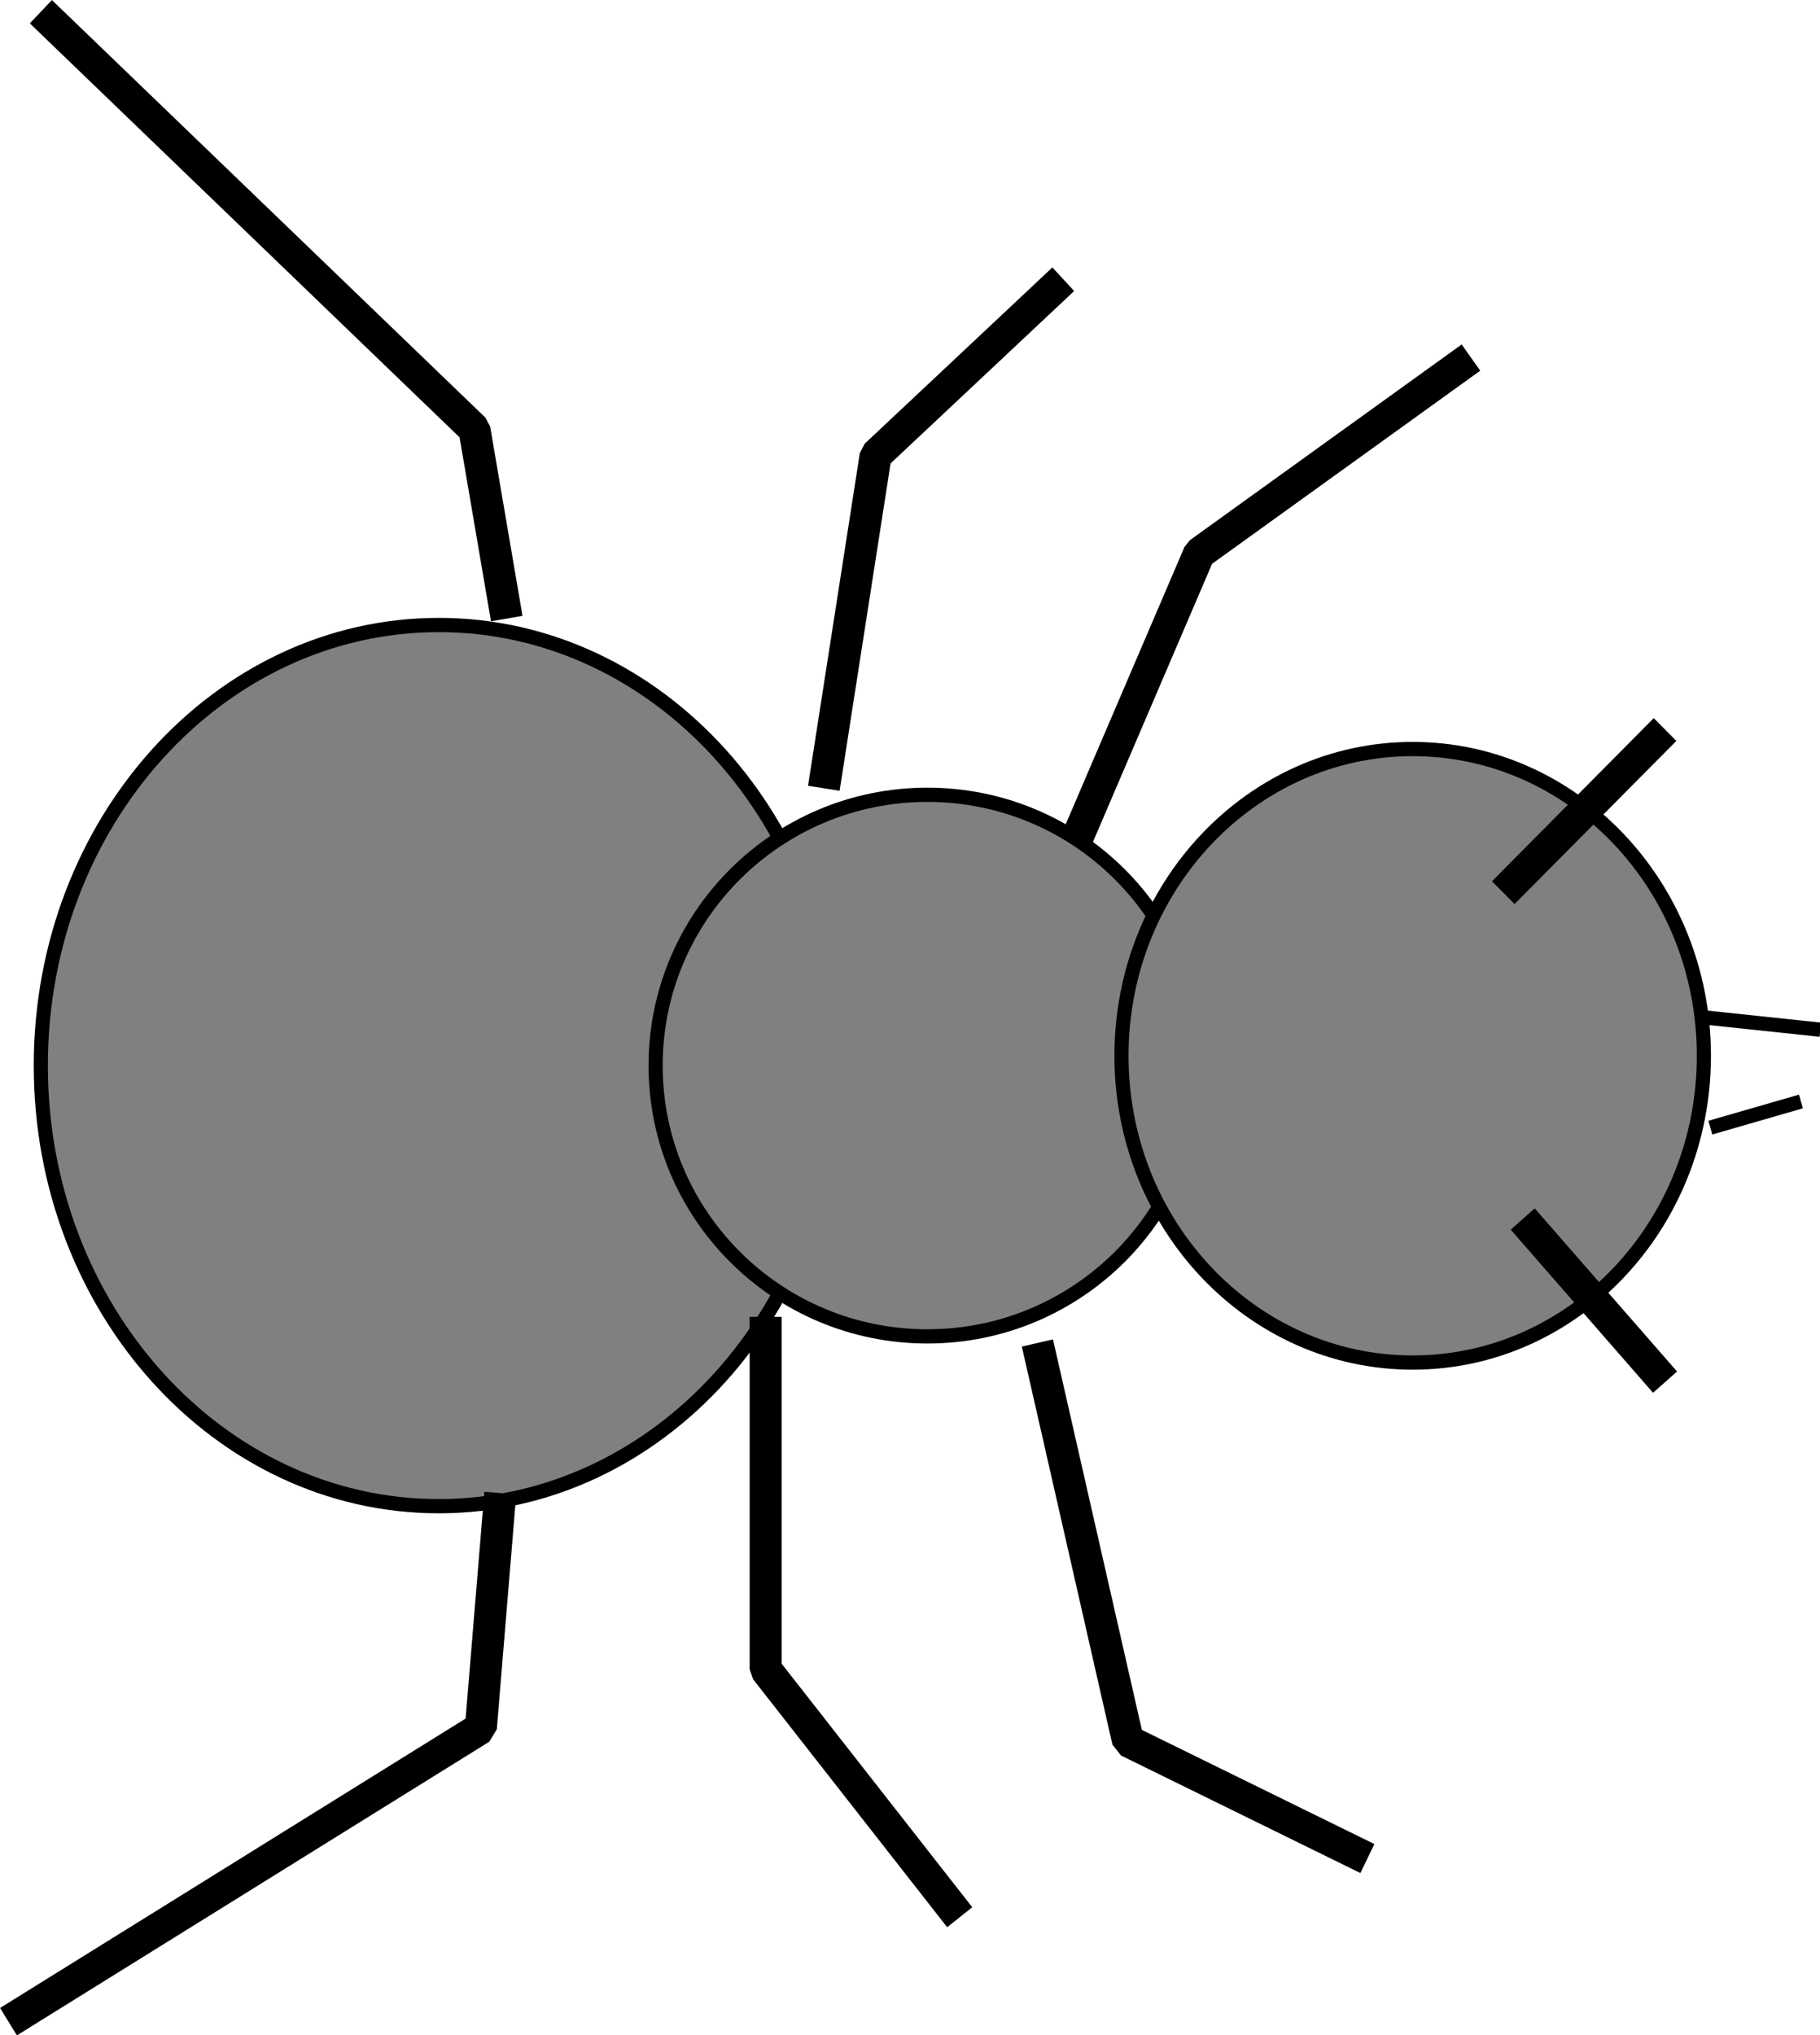
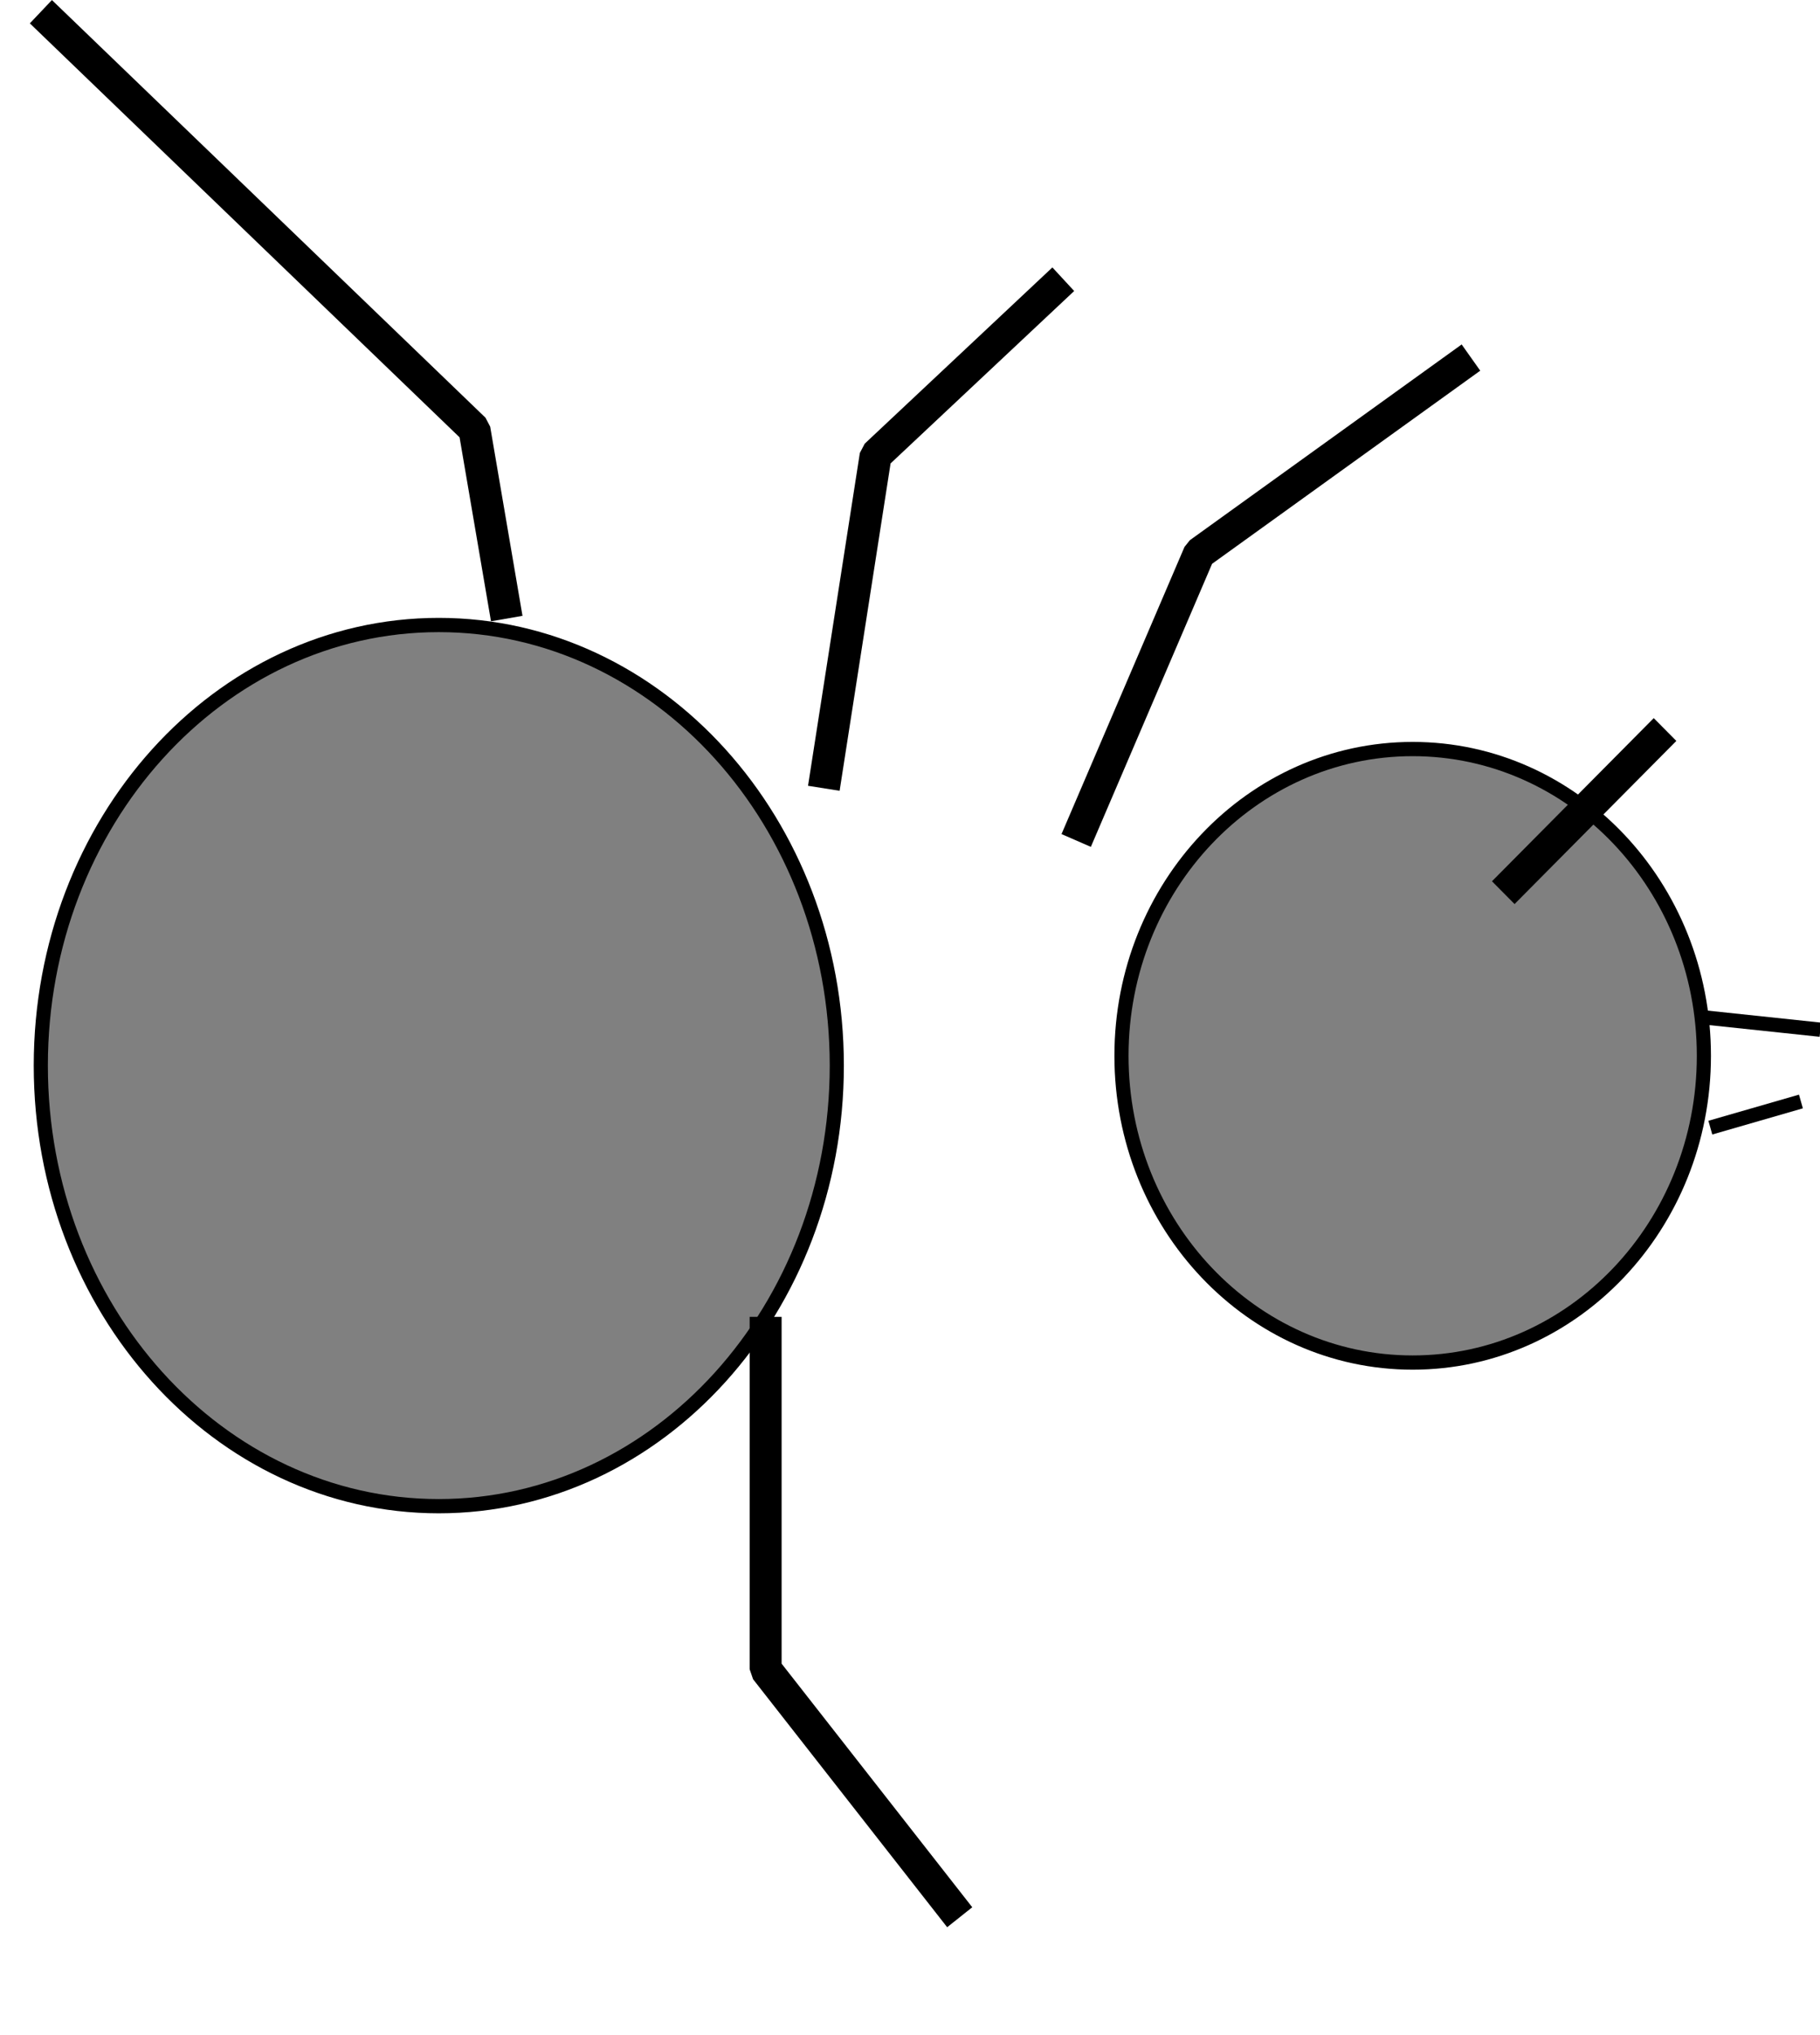
<svg xmlns="http://www.w3.org/2000/svg" xmlns:ns1="http://www.inkscape.org/namespaces/inkscape" xmlns:ns2="http://sodipodi.sourceforge.net/DTD/sodipodi-0.dtd" width="14.992mm" height="16.763mm" viewBox="0 0 14.992 16.763" version="1.1" id="svg1595" ns1:version="1.2.2 (b0a8486541, 2022-12-01)" ns2:docname="laby.svg">
  <ns2:namedview id="namedview1597" pagecolor="#ffffff" bordercolor="#000000" borderopacity="0.25" ns1:showpageshadow="2" ns1:pageopacity="0.0" ns1:pagecheckerboard="0" ns1:deskcolor="#d1d1d1" ns1:document-units="mm" showgrid="false" ns1:zoom="5.0206256" ns1:cx="2.6889079" ns1:cy="24.100582" ns1:window-width="1920" ns1:window-height="1131" ns1:window-x="0" ns1:window-y="0" ns1:window-maximized="1" ns1:current-layer="layer1" />
  <defs id="defs1592" />
  <g ns1:label="Ebene 1" ns1:groupmode="layer" id="layer1" transform="translate(172.356,166.949)">
    <g id="layer1-9" stroke="#000000" stroke-width="0.441px" stroke-linejoin="bevel" stroke-linecap="butt" fill="none" transform="matrix(0.597,0,0,0.602,-174.578,-168.003)">
      <path id="path1" d="m 27.054,13.741 c 0,3.329 -2.458,6.028 -5.492,6.028 -3.033,0 -5.491,-2.699 -5.491,-6.028 0,-3.329 2.458,-6.028 5.491,-6.028 3.034,0 5.492,2.699 5.492,6.028 z" transform="translate(-11.786,2.589)" fill="#808080" style="stroke-width:0.195px" />
      <path id="path2" d="M 24.018,6.643 20.268,9.321 18.571,13.25" style="stroke-width:0.441px" />
-       <path id="path3" d="m 32.054,16.509 c 0,2.046 -1.679,3.705 -3.75,3.705 -2.071,0 -3.75,-1.659 -3.75,-3.705 0,-2.046 1.679,-3.705 3.75,-3.705 2.071,0 3.75,1.659 3.75,3.705 z" transform="translate(-11.786,-0.179)" fill="#808080" style="stroke-width:0.195px" />
-       <path id="path4" d="m 28.661,17 c 0,2.318 -1.799,4.197 -4.018,4.197 -2.219,0 -4.018,-1.879 -4.018,-4.197 0,-2.318 1.799,-4.197 4.018,-4.197 2.219,0 4.018,1.879 4.018,4.197 z" transform="translate(-1.429,-0.804)" fill="#808080" style="stroke-width:0.195px" />
+       <path id="path4" d="m 28.661,17 c 0,2.318 -1.799,4.197 -4.018,4.197 -2.219,0 -4.018,-1.879 -4.018,-4.197 0,-2.318 1.799,-4.197 4.018,-4.197 2.219,0 4.018,1.879 4.018,4.197 " transform="translate(-1.429,-0.804)" fill="#808080" style="stroke-width:0.195px" />
      <path id="path5" d="m 4.286,1.911 5.982,5.714 0.446,2.589" style="stroke-width:0.441px" />
      <path id="path6" d="M 18.393,5.571 15.804,7.982 15.089,12.536" style="stroke-width:0.441px" />
-       <path id="path7" d="m 10.625,22.179 -0.268,3.214 -6.518,4.018" style="stroke-width:0.441px" />
      <path id="path8" d="m 14.286,19.768 v 4.821 l 2.678,3.393" style="stroke-width:0.441px" />
-       <path id="path9" d="m 18.036,20.125 1.25,5.446 3.303,1.608" style="stroke-width:0.441px" />
      <path id="path10" d="m 24.464,13.964 2.232,-2.232" style="stroke-width:0.441px" />
-       <path id="path11" d="m 24.732,18.429 1.964,2.232" style="stroke-width:0.441px" />
      <path id="path12" stroke-linejoin="miter" d="m 27.143,15.661 1.696,0.178" style="stroke-width:0.195px" />
      <path id="path13" stroke-linejoin="miter" d="m 28.571,16.821 -1.25,0.358" style="stroke-width:0.195px" />
    </g>
  </g>
</svg>